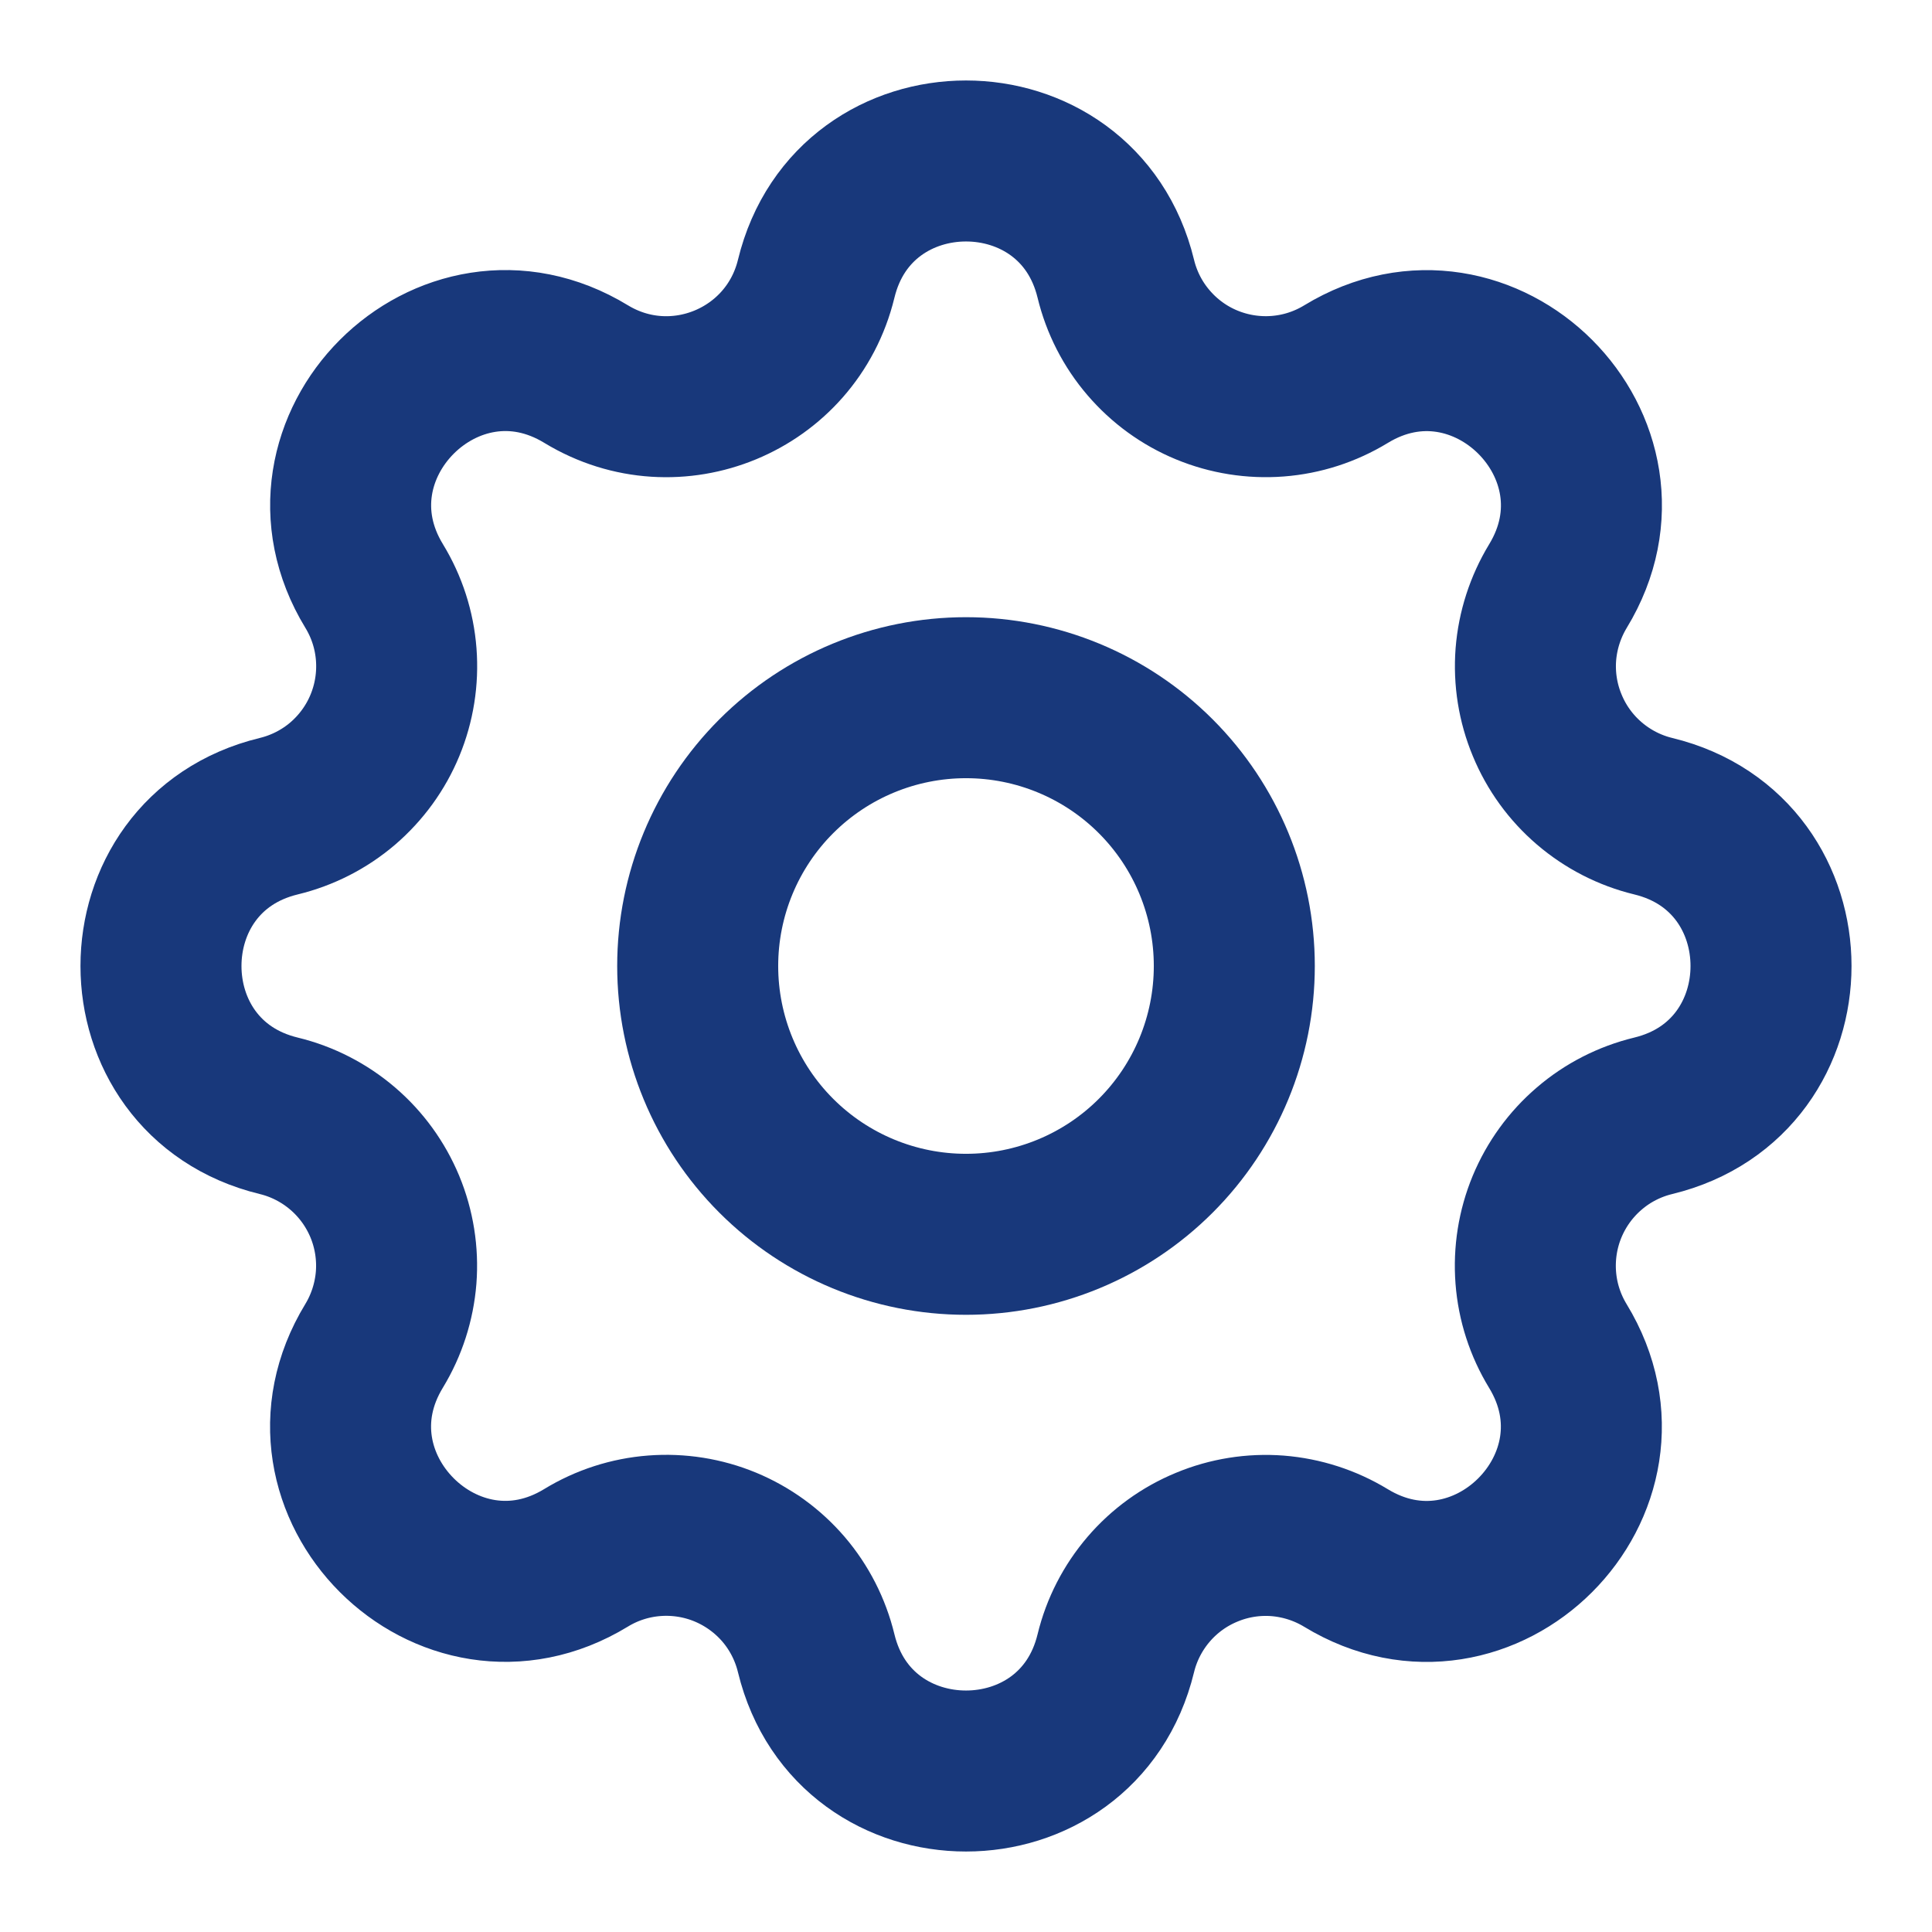
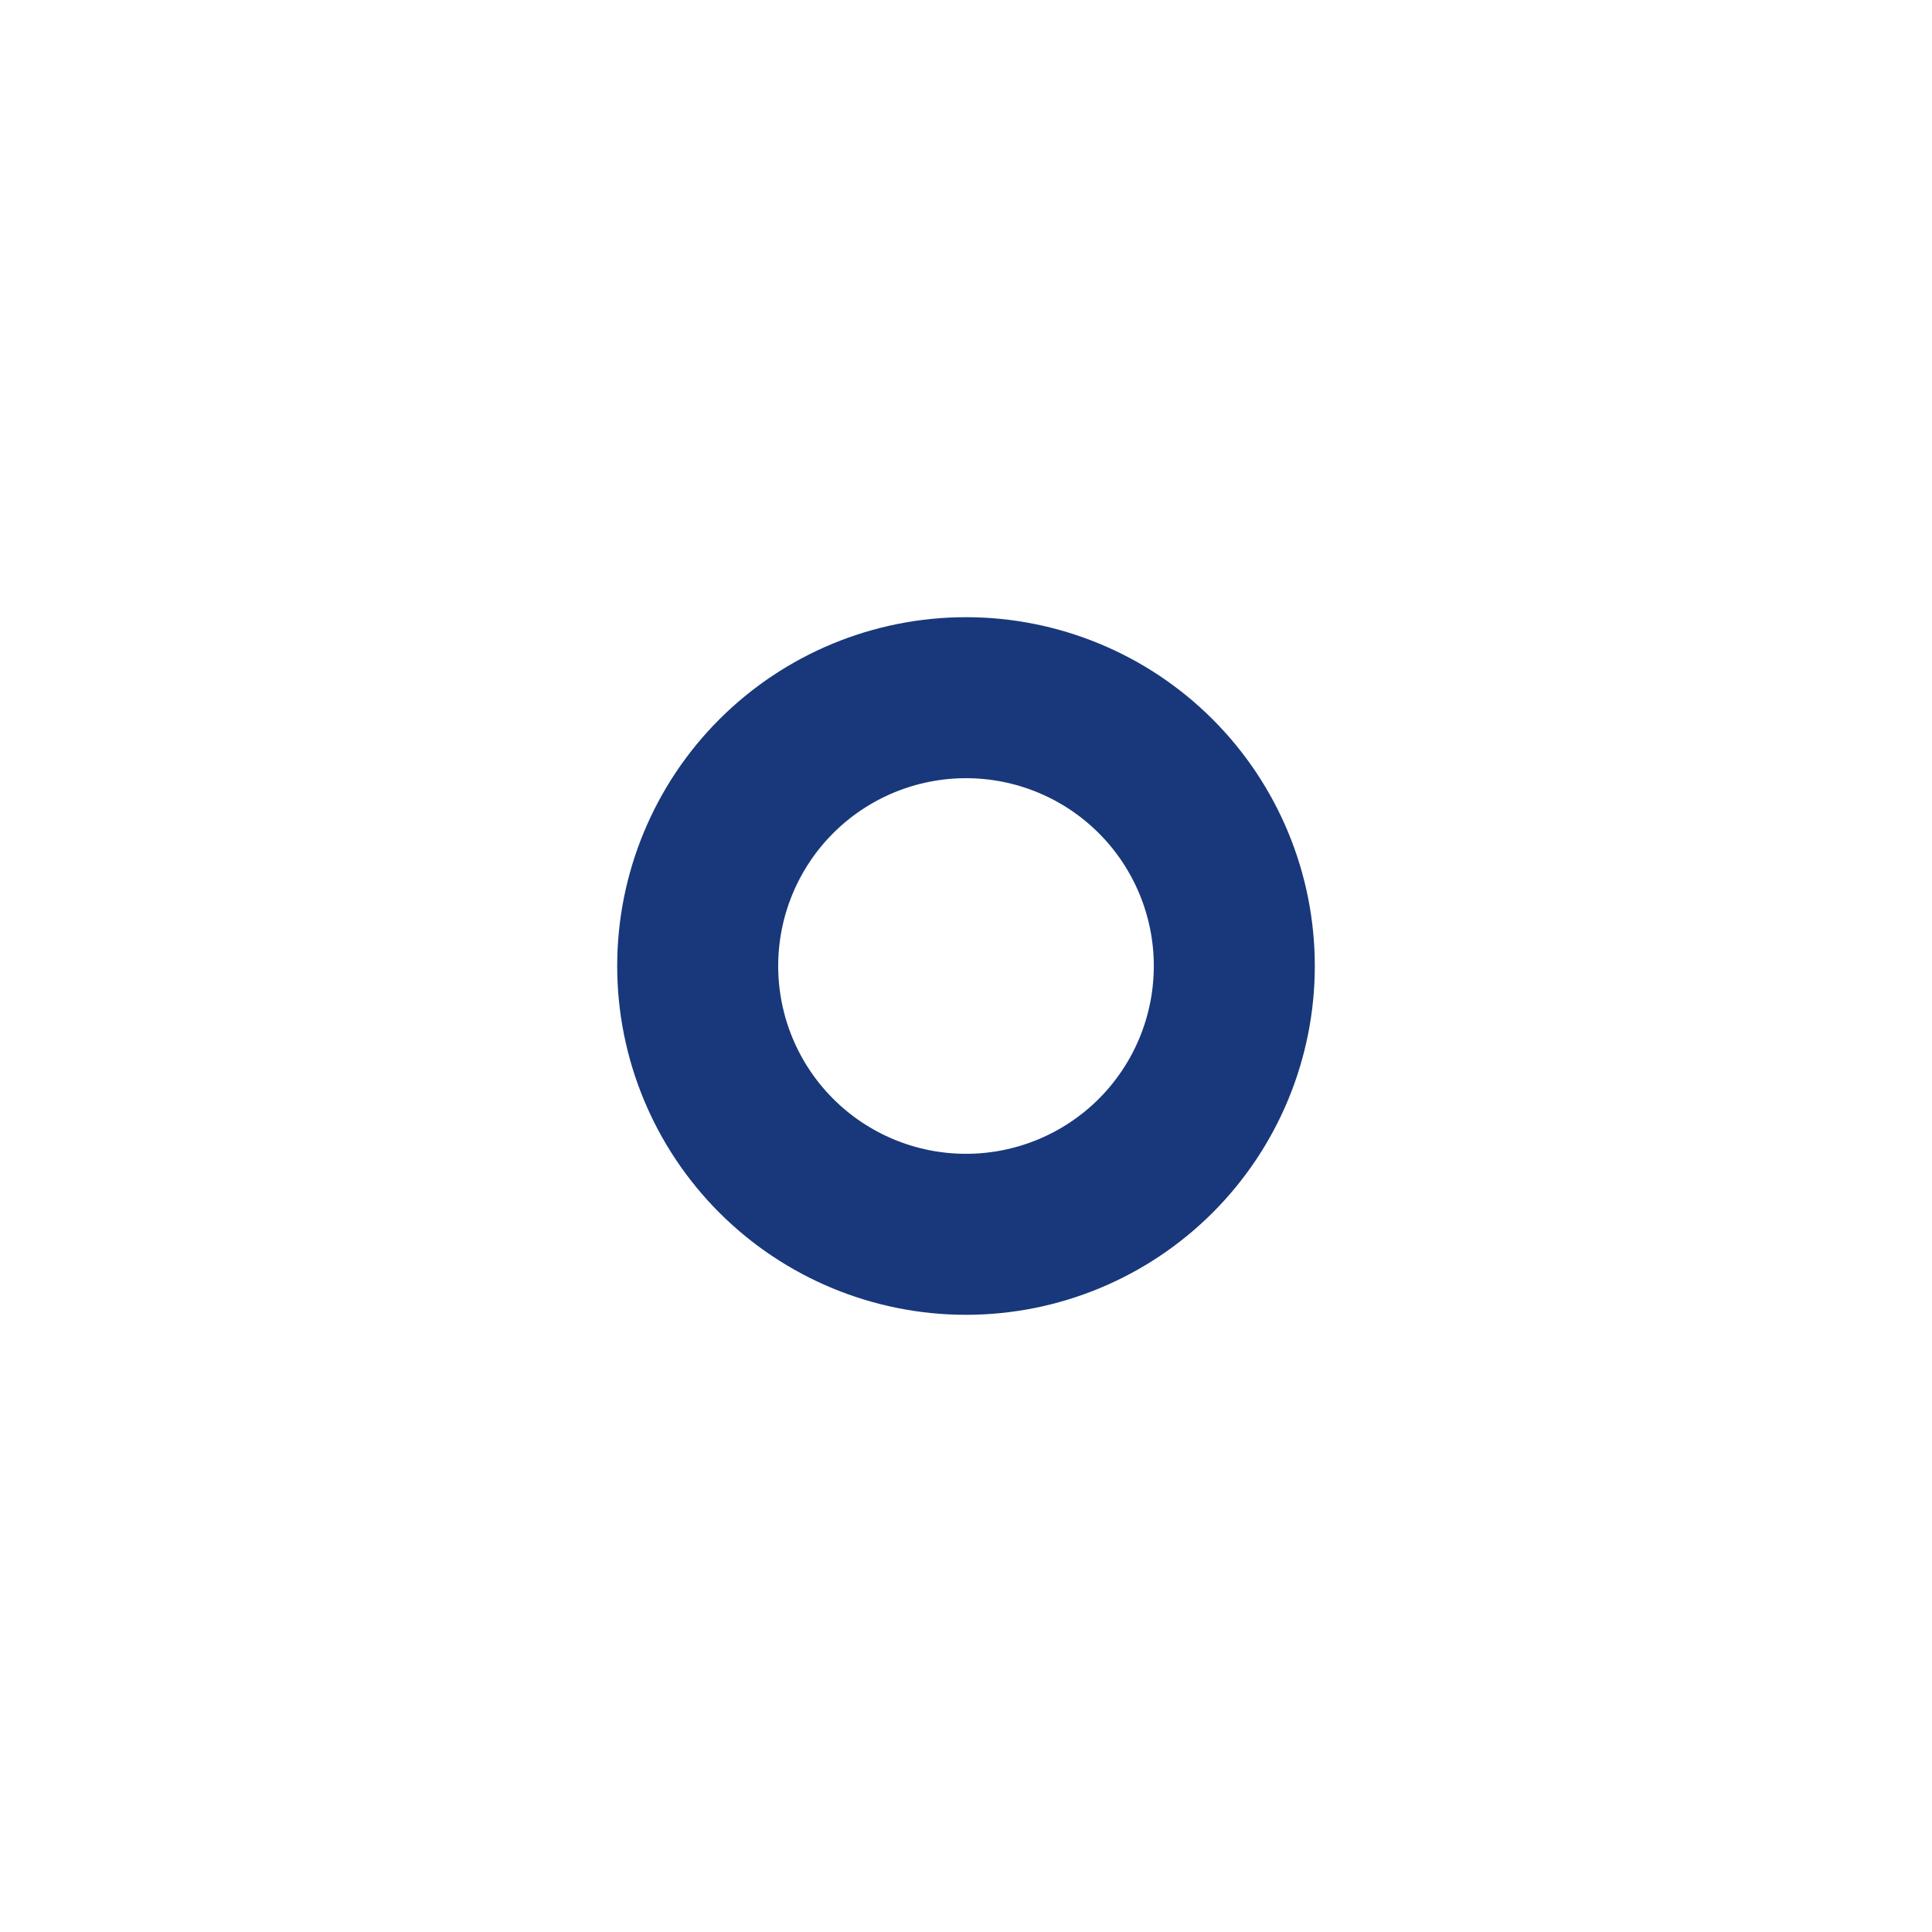
<svg xmlns="http://www.w3.org/2000/svg" width="24" height="24" viewBox="0 0 24 24" fill="none">
-   <path d="M10.139 3.463C10.612 1.512 13.388 1.512 13.861 3.463C13.932 3.756 14.071 4.029 14.268 4.258C14.464 4.487 14.711 4.667 14.99 4.782C15.268 4.897 15.57 4.945 15.871 4.922C16.172 4.899 16.462 4.805 16.72 4.648C18.434 3.603 20.398 5.566 19.353 7.281C19.197 7.539 19.103 7.829 19.079 8.13C19.056 8.43 19.104 8.732 19.22 9.01C19.335 9.289 19.514 9.536 19.743 9.732C19.972 9.928 20.244 10.068 20.537 10.139C22.488 10.612 22.488 13.388 20.537 13.861C20.244 13.932 19.971 14.071 19.742 14.268C19.513 14.464 19.334 14.711 19.218 14.99C19.103 15.268 19.055 15.57 19.078 15.871C19.101 16.172 19.195 16.462 19.352 16.72C20.397 18.434 18.434 20.398 16.719 19.353C16.462 19.197 16.171 19.103 15.87 19.079C15.57 19.056 15.268 19.104 14.99 19.22C14.711 19.335 14.464 19.514 14.268 19.743C14.072 19.972 13.932 20.244 13.861 20.537C13.388 22.488 10.612 22.488 10.139 20.537C10.068 20.244 9.929 19.971 9.733 19.742C9.536 19.513 9.289 19.334 9.01 19.218C8.732 19.103 8.43 19.055 8.129 19.078C7.828 19.101 7.537 19.195 7.28 19.352C5.566 20.397 3.602 18.434 4.647 16.719C4.803 16.462 4.897 16.171 4.921 15.87C4.944 15.57 4.896 15.268 4.781 14.99C4.665 14.711 4.486 14.464 4.257 14.268C4.028 14.072 3.756 13.932 3.463 13.861C1.512 13.388 1.512 10.612 3.463 10.139C3.756 10.068 4.029 9.929 4.258 9.733C4.487 9.536 4.667 9.289 4.782 9.01C4.897 8.732 4.945 8.43 4.922 8.129C4.899 7.828 4.805 7.537 4.648 7.28C3.603 5.566 5.566 3.602 7.281 4.647C8.392 5.322 9.832 4.724 10.139 3.463Z" stroke="#18387B" stroke-width="2" stroke-linecap="round" stroke-linejoin="round" />
  <path d="M8.667 12C8.667 12.884 9.018 13.732 9.643 14.357C10.268 14.982 11.116 15.333 12 15.333C12.884 15.333 13.732 14.982 14.357 14.357C14.982 13.732 15.333 12.884 15.333 12C15.333 11.116 14.982 10.268 14.357 9.643C13.732 9.018 12.884 8.667 12 8.667C11.116 8.667 10.268 9.018 9.643 9.643C9.018 10.268 8.667 11.116 8.667 12Z" stroke="#18387B" stroke-width="2" stroke-linecap="round" stroke-linejoin="round" />
</svg>